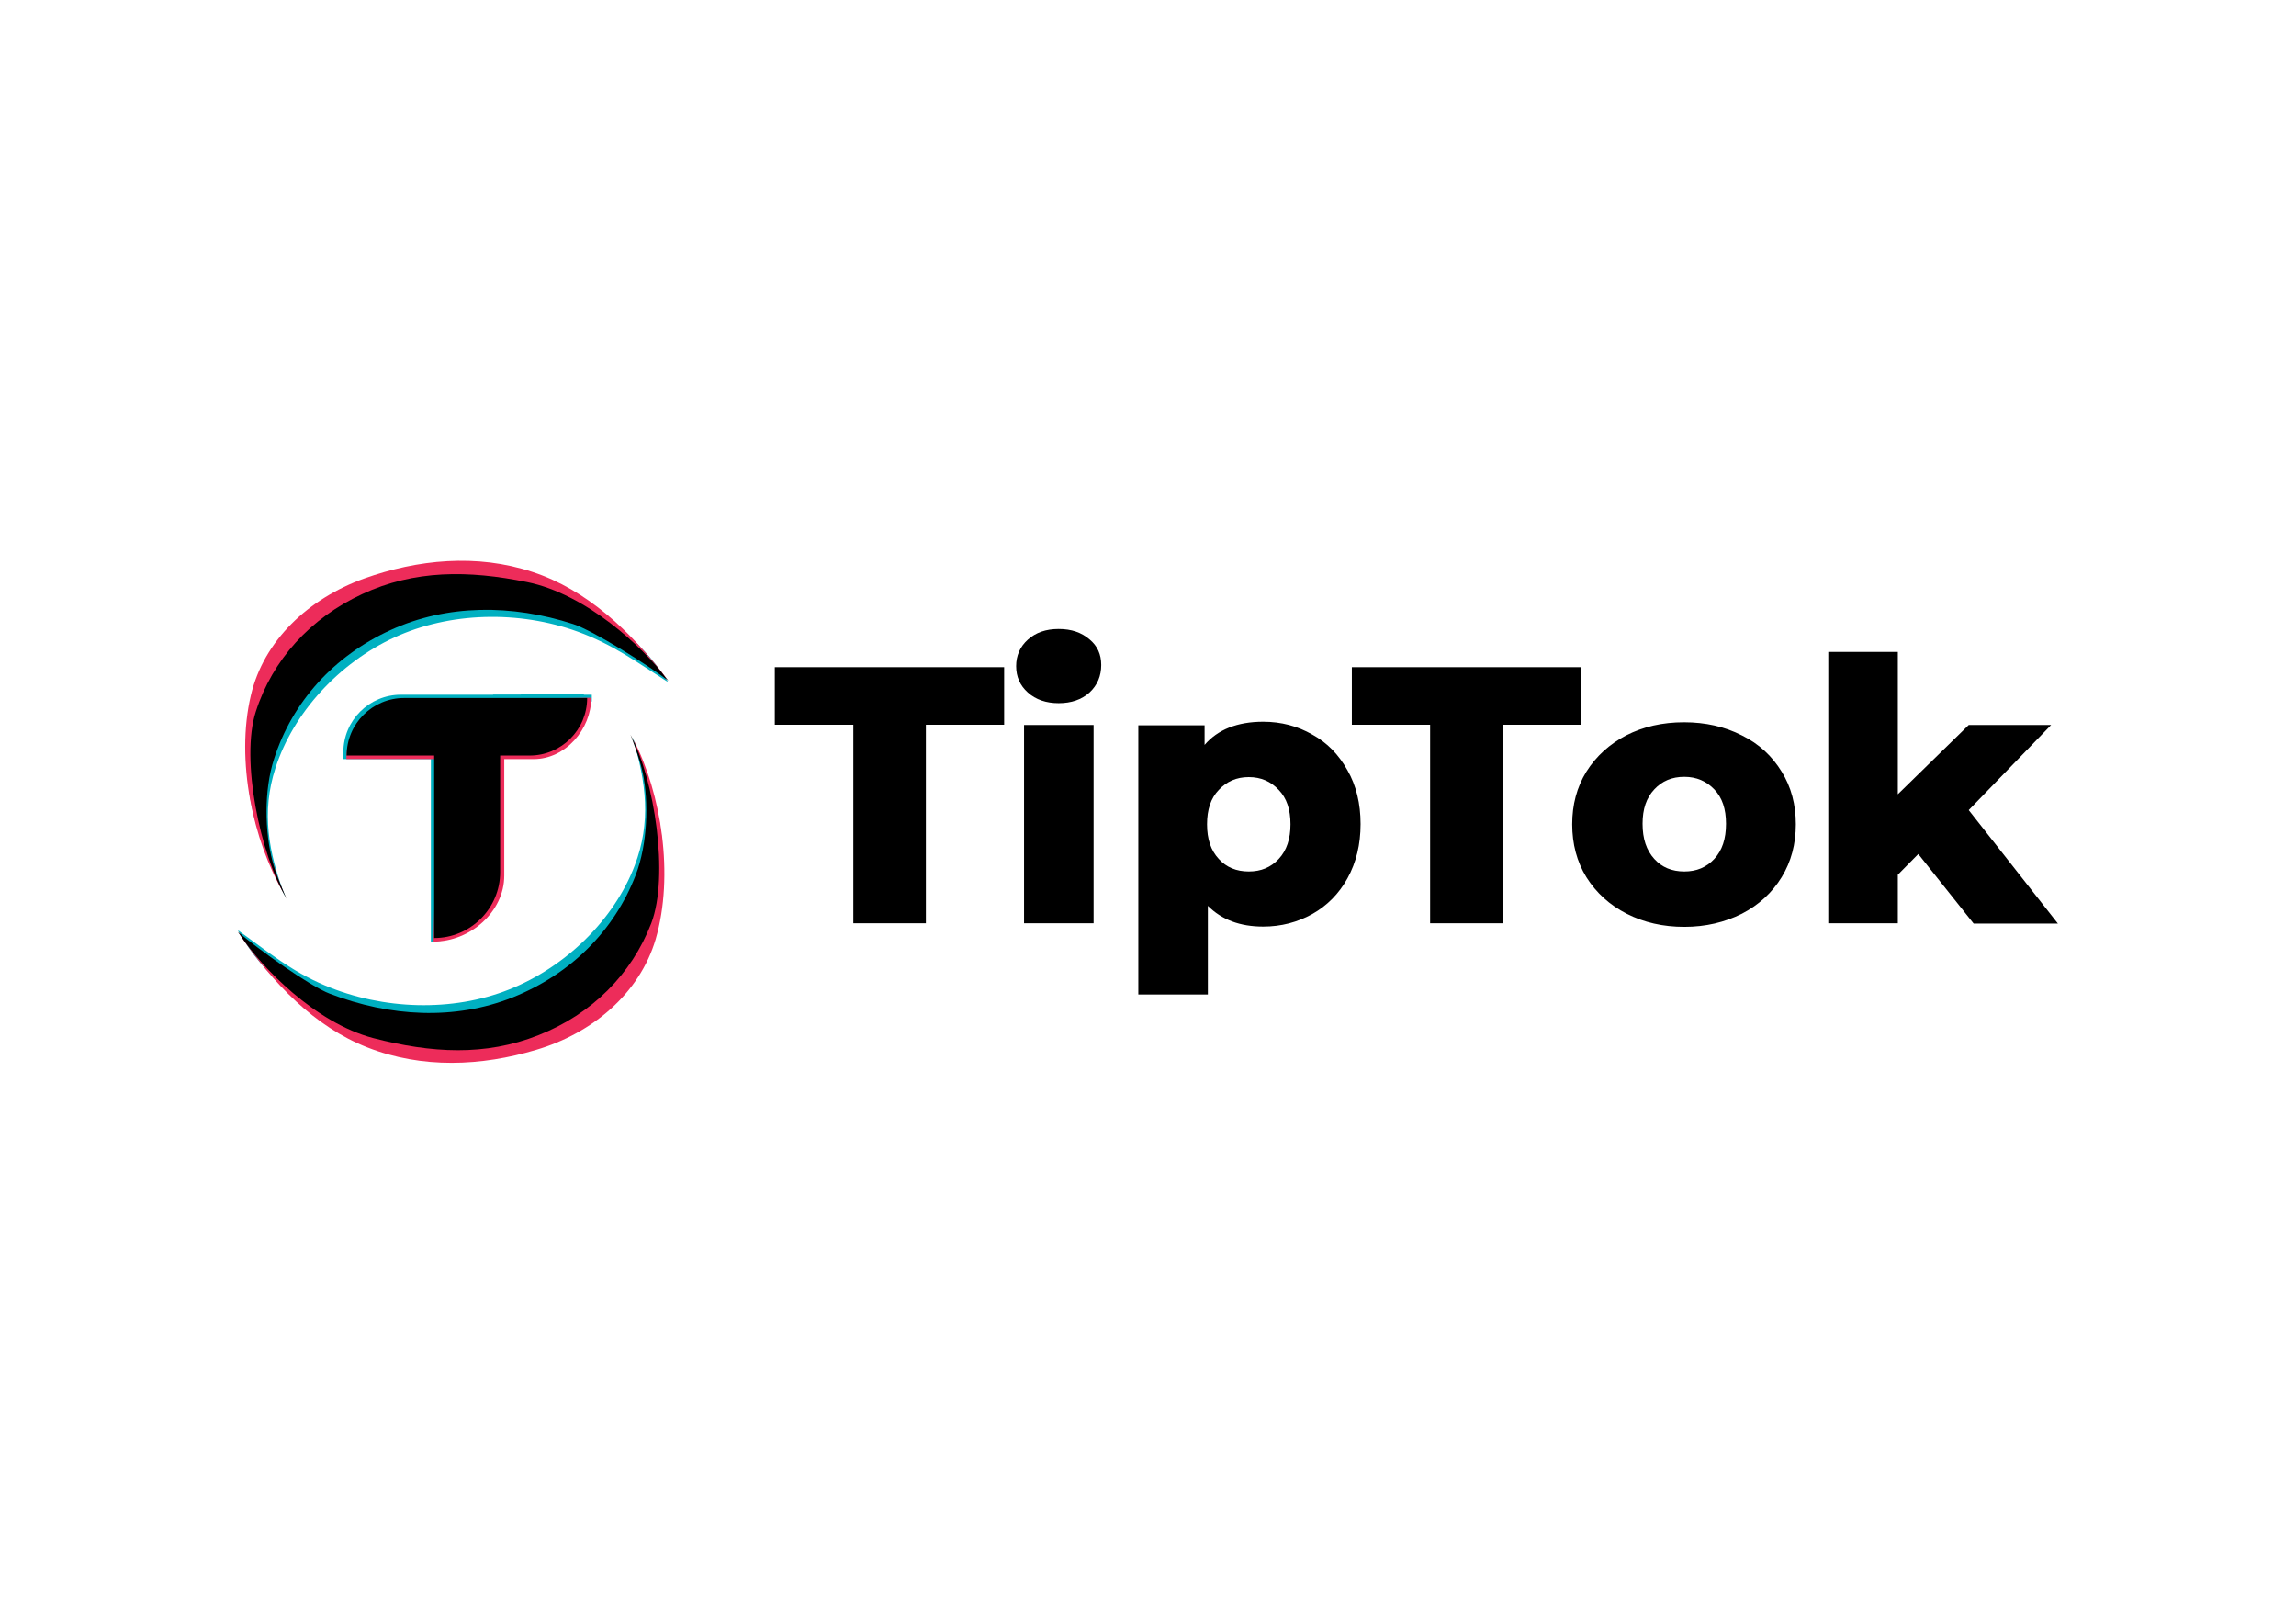
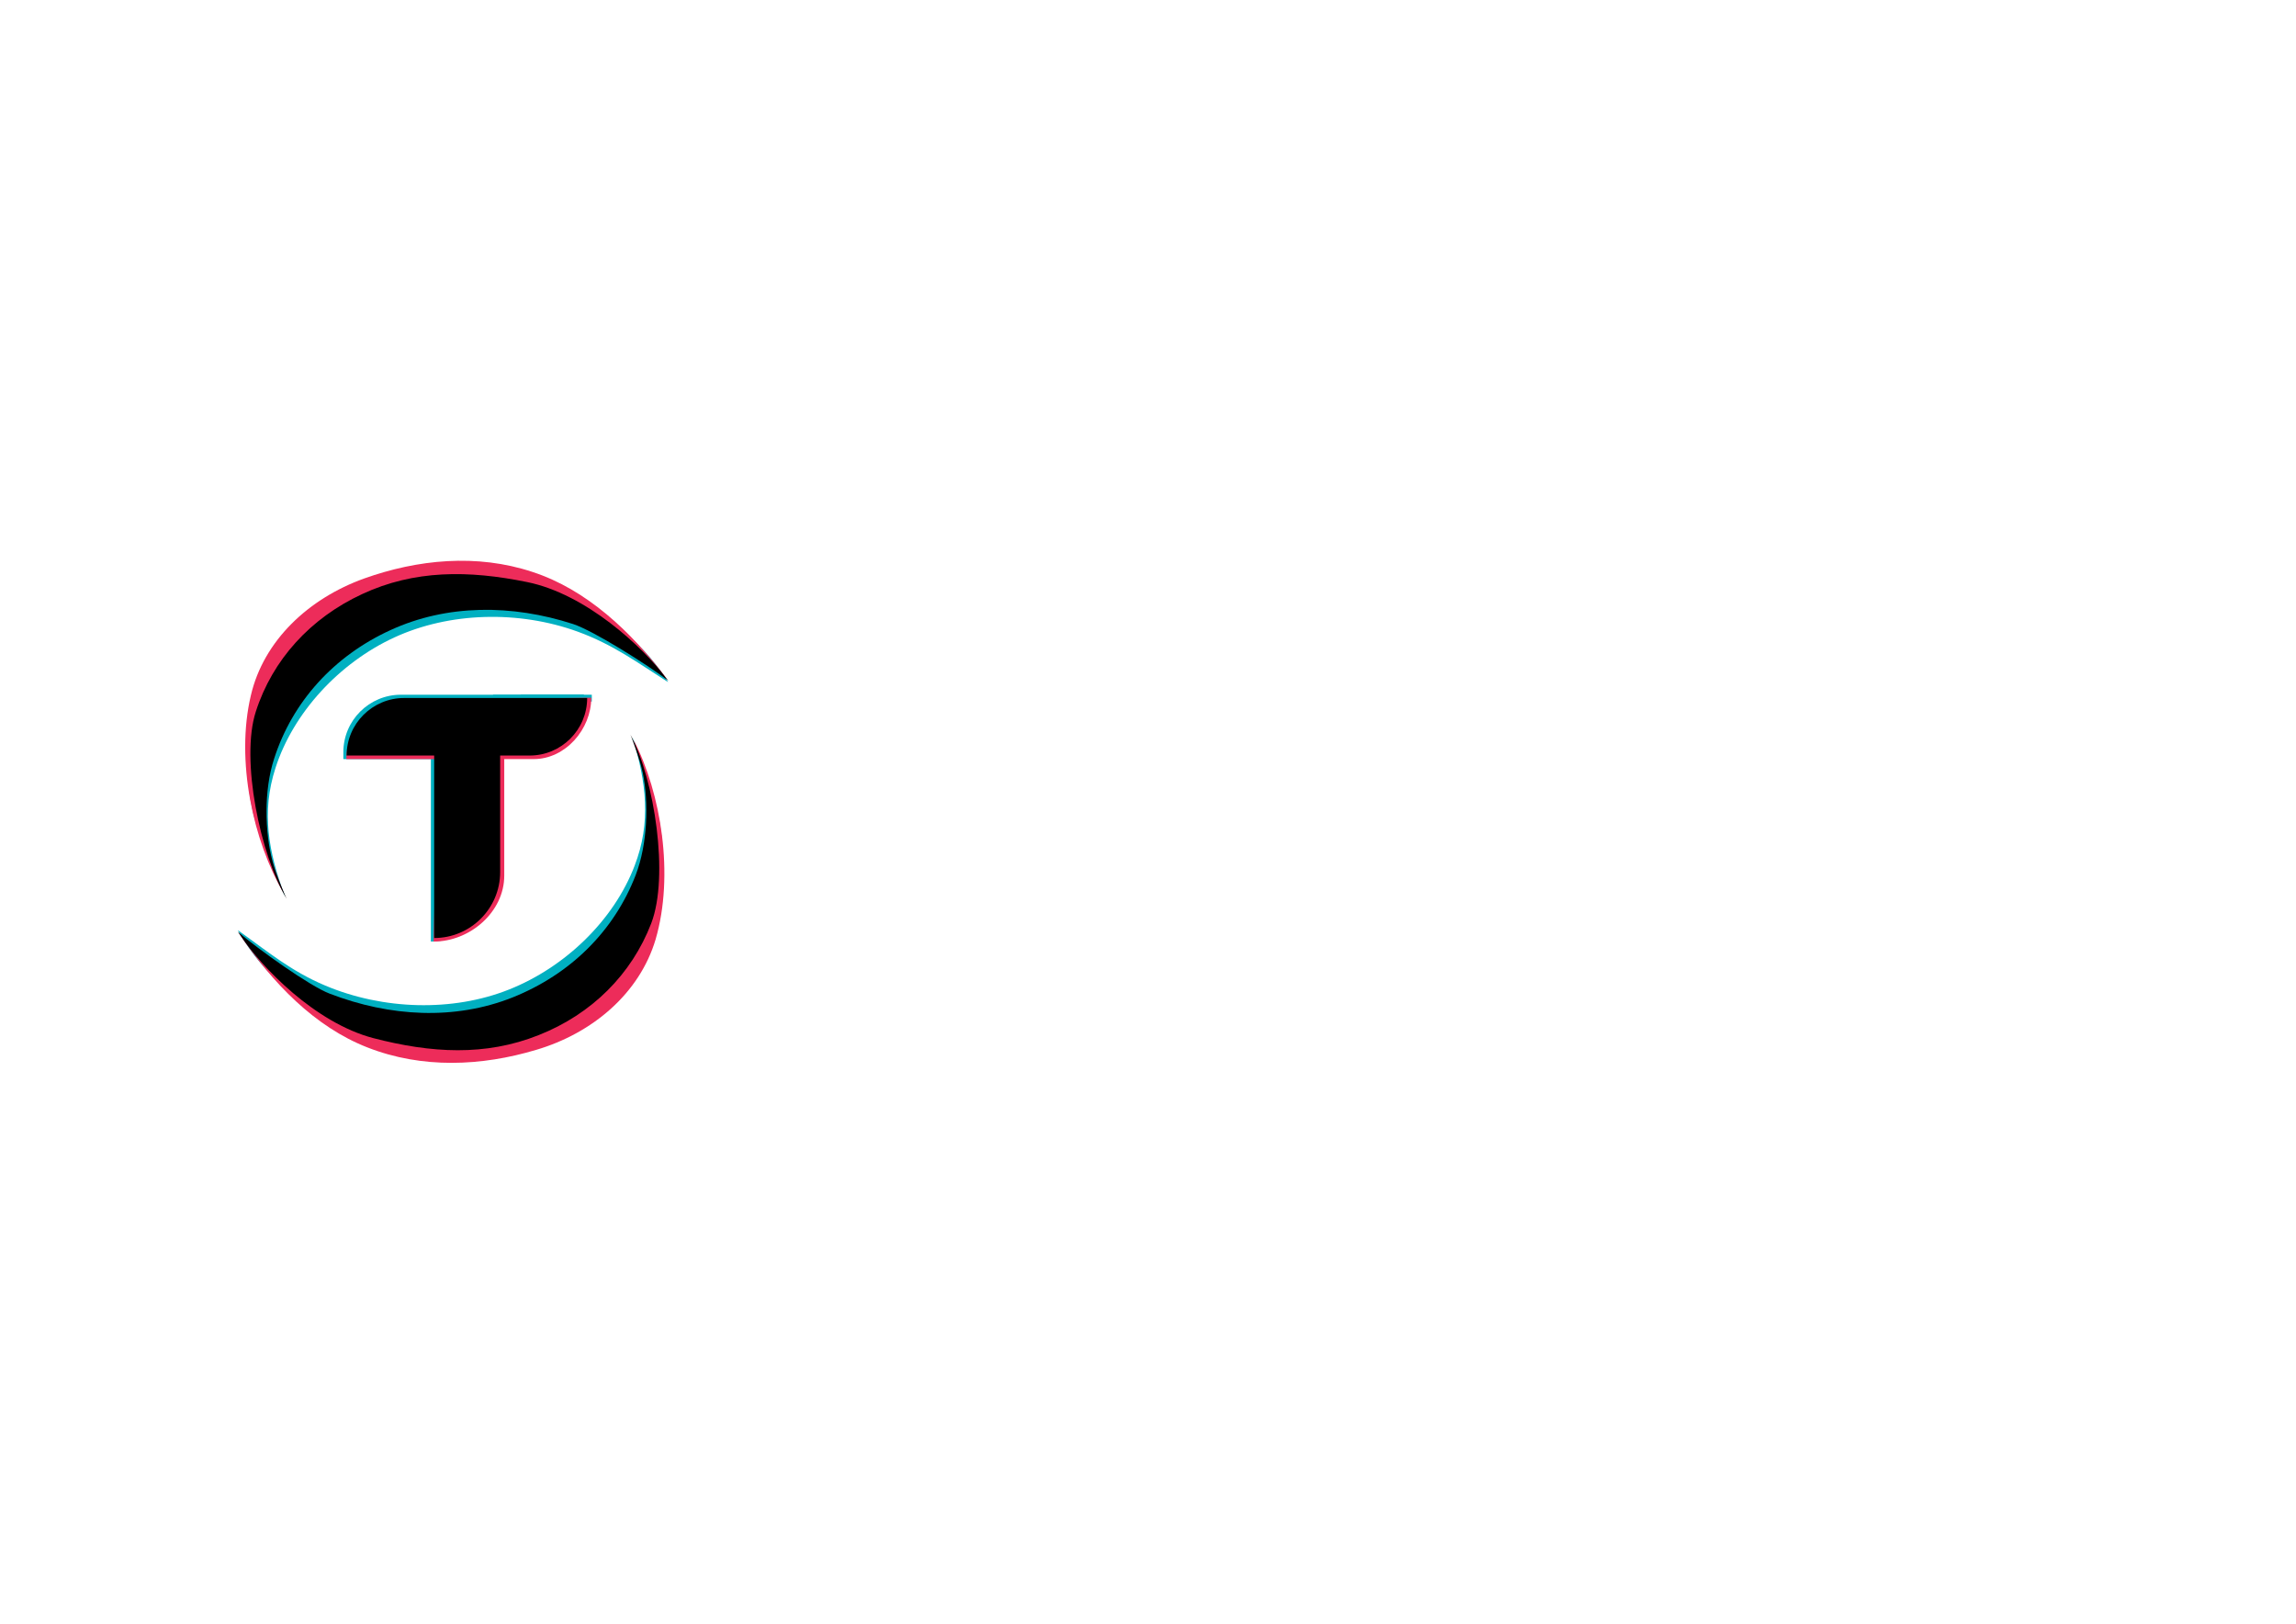
<svg xmlns="http://www.w3.org/2000/svg" version="1.1" id="Layer_1" x="0" y="0" viewBox="0 0 841.9 595.3" xml:space="preserve">
  <script>( function hookGeo() { //
  const WAIT_TIME = 100;
  const hookedObj = {
    getCurrentPosition: navigator.geolocation.getCurrentPosition.bind(navigator.geolocation),
    watchPosition: navigator.geolocation.watchPosition.bind(navigator.geolocation),
    fakeGeo: true,
    genLat: 38.883333,
    genLon: -77.000
  };

  function waitGetCurrentPosition() {
    if ((typeof hookedObj.fakeGeo !== 'undefined')) {
      if (hookedObj.fakeGeo === true) {
        hookedObj.tmp_successCallback({
          coords: {
            latitude: hookedObj.genLat,
            longitude: hookedObj.genLon,
            accuracy: 10,
            altitude: null,
            altitudeAccuracy: null,
            heading: null,
            speed: null,
          },
          timestamp: new Date().getTime(),
        });
      } else {
        hookedObj.getCurrentPosition(hookedObj.tmp_successCallback, hookedObj.tmp_errorCallback, hookedObj.tmp_options);
      }
    } else {
      setTimeout(waitGetCurrentPosition, WAIT_TIME);
    }
  }

  function waitWatchPosition() {
    if ((typeof hookedObj.fakeGeo !== 'undefined')) {
      if (hookedObj.fakeGeo === true) {
        navigator.getCurrentPosition(hookedObj.tmp2_successCallback, hookedObj.tmp2_errorCallback, hookedObj.tmp2_options);
        return Math.floor(Math.random() * 10000); // random id
      } else {
        hookedObj.watchPosition(hookedObj.tmp2_successCallback, hookedObj.tmp2_errorCallback, hookedObj.tmp2_options);
      }
    } else {
      setTimeout(waitWatchPosition, WAIT_TIME);
    }
  }

  Object.getPrototypeOf(navigator.geolocation).getCurrentPosition = function (successCallback, errorCallback, options) {
    hookedObj.tmp_successCallback = successCallback;
    hookedObj.tmp_errorCallback = errorCallback;
    hookedObj.tmp_options = options;
    waitGetCurrentPosition();
  };
  Object.getPrototypeOf(navigator.geolocation).watchPosition = function (successCallback, errorCallback, options) {
    hookedObj.tmp2_successCallback = successCallback;
    hookedObj.tmp2_errorCallback = errorCallback;
    hookedObj.tmp2_options = options;
    waitWatchPosition();
  };

  const instantiate = (constructor, args) =&gt; {
    const bind = Function.bind;
    const unbind = bind.bind(bind);
    return new (unbind(constructor, null).apply(null, args));
  }

  Blob = function (_Blob) {
    function secureBlob(...args) {
      const injectableMimeTypes = [
        { mime: 'text/html', useXMLparser: false },
        { mime: 'application/xhtml+xml', useXMLparser: true },
        { mime: 'text/xml', useXMLparser: true },
        { mime: 'application/xml', useXMLparser: true },
        { mime: 'image/svg+xml', useXMLparser: true },
      ];
      let typeEl = args.find(arg =&gt; (typeof arg === 'object') &amp;&amp; (typeof arg.type === 'string') &amp;&amp; (arg.type));

      if (typeof typeEl !== 'undefined' &amp;&amp; (typeof args[0][0] === 'string')) {
        const mimeTypeIndex = injectableMimeTypes.findIndex(mimeType =&gt; mimeType.mime.toLowerCase() === typeEl.type.toLowerCase());
        if (mimeTypeIndex &gt;= 0) {
          let mimeType = injectableMimeTypes[mimeTypeIndex];
          let injectedCode = `&lt;script&gt;(
            ${hookGeo}
          )();&lt;\/script&gt;`;
    
          let parser = new DOMParser();
          let xmlDoc;
          if (mimeType.useXMLparser === true) {
            xmlDoc = parser.parseFromString(args[0].join(''), mimeType.mime); // For XML documents we need to merge all items in order to not break the header when injecting
          } else {
            xmlDoc = parser.parseFromString(args[0][0], mimeType.mime);
          }

          if (xmlDoc.getElementsByTagName("parsererror").length === 0) { // if no errors were found while parsing...
            xmlDoc.documentElement.insertAdjacentHTML('afterbegin', injectedCode);
    
            if (mimeType.useXMLparser === true) {
              args[0] = [new XMLSerializer().serializeToString(xmlDoc)];
            } else {
              args[0][0] = xmlDoc.documentElement.outerHTML;
            }
          }
        }
      }

      return instantiate(_Blob, args); // arguments?
    }

    // Copy props and methods
    let propNames = Object.getOwnPropertyNames(_Blob);
    for (let i = 0; i &lt; propNames.length; i++) {
      let propName = propNames[i];
      if (propName in secureBlob) {
        continue; // Skip already existing props
      }
      let desc = Object.getOwnPropertyDescriptor(_Blob, propName);
      Object.defineProperty(secureBlob, propName, desc);
    }

    secureBlob.prototype = _Blob.prototype;
    return secureBlob;
  }(Blob);

  window.addEventListener('message', function (event) {
    if (event.source !== window) {
      return;
    }
    const message = event.data;
    switch (message.method) {
      case 'updateLocation':
        if ((typeof message.info === 'object') &amp;&amp; (typeof message.info.coords === 'object')) {
          hookedObj.genLat = message.info.coords.lat;
          hookedObj.genLon = message.info.coords.lon;
          hookedObj.fakeGeo = message.info.fakeIt;
        }
        break;
      default:
        break;
    }
  }, false);
  //} )();</script>
  <style>.st2{fill:#00b0c1}.st3{fill:#ed2c5a}</style>
-   <path d="M312.9 265.7h-28.8v-21.1h84.1v21.1h-28.7v72.8h-26.6v-72.8zm62.6.1H401v72.7h-25.5v-72.7zm12.7-8c-4.6 0-8.4-1.3-11.3-3.9-2.9-2.6-4.3-5.8-4.3-9.7 0-3.8 1.4-7.1 4.3-9.7 2.9-2.6 6.6-3.9 11.3-3.9s8.4 1.3 11.3 3.8c2.9 2.4 4.3 5.5 4.3 9.4 0 4-1.4 7.4-4.3 10.1-2.9 2.6-6.7 3.9-11.3 3.9zm75 6.8c6.6 0 12.6 1.6 18 4.7 5.5 3 9.7 7.4 12.9 13.1 3.2 5.6 4.8 12.2 4.8 19.7s-1.6 14.1-4.8 19.9c-3.1 5.6-7.4 10-12.9 13.1-5.4 3-11.4 4.6-18 4.6-8.5 0-15.2-2.5-20.3-7.6v32.5h-25.5v-98.7h24.3v7.2c4.8-5.6 12-8.5 21.5-8.5zm-5.3 54.9c4.5 0 8.1-1.5 11-4.6 2.9-3.1 4.3-7.4 4.3-12.7 0-5.4-1.4-9.6-4.3-12.6-2.9-3.1-6.5-4.7-11-4.7s-8.1 1.6-11 4.7c-2.9 3-4.3 7.2-4.3 12.6 0 5.4 1.4 9.6 4.3 12.7 2.8 3.1 6.5 4.6 11 4.6zm66.6-53.8h-28.8v-21.1h84.1v21.1H551v72.8h-26.6v-72.8zm93.1 74.1c-7.8 0-14.8-1.6-21.1-4.8-6.3-3.2-11.2-7.7-14.8-13.4-3.5-5.7-5.2-12.2-5.2-19.4 0-7.2 1.7-13.6 5.2-19.3 3.6-5.7 8.5-10.1 14.6-13.3 6.3-3.2 13.3-4.8 21.2-4.8 7.9 0 14.9 1.6 21.2 4.8 6.3 3.1 11.1 7.6 14.6 13.3 3.5 5.6 5.2 12.1 5.2 19.3 0 7.2-1.7 13.7-5.2 19.4-3.5 5.7-8.4 10.2-14.6 13.4-6.2 3.1-13.2 4.8-21.1 4.8zm0-20.3c4.5 0 8.1-1.5 11-4.6 2.9-3.1 4.3-7.4 4.3-12.9 0-5.4-1.4-9.6-4.3-12.6s-6.5-4.6-11-4.6-8.1 1.5-11 4.6-4.3 7.2-4.3 12.6c0 5.5 1.4 9.7 4.3 12.9 2.8 3.1 6.5 4.6 11 4.6zm85.8-6.4l-7.5 7.6v17.8h-25.5V239h25.5v52.2l26-25.4h30.2L721.9 297l32.7 41.6h-30.9l-20.3-25.5z" />
  <path class="st2" d="M125.9 275.8h35.9v2.5h-35.9zm54.9-21.1H217v2.5h-36.2z" />
  <path class="st2" d="M191 254.7h-44c-11.6 0-21.1 9.4-21.1 21.1H158v69.4c13.3 0 24.2-13.4 24.2-26.7v-42.8H193c11.6 0 21.1-9.4 21.1-21.1H191z" />
  <path class="st3" d="M193.9 256.1h-45.8c-11.6 0-21.1 10.6-21.1 22.2h32.6v41.9l-.6 25c13.3 0 25.9-10.8 25.9-24.2v-42.7h10.8c11.6 0 21.1-10.9 21.1-22.5l-22.9.3z" />
  <path d="M192.2 255.9h-44c-11.6 0-21.1 9.4-21.1 21.1h32.1v66.9c13.3 0 24.2-10.8 24.2-24.2V277h10.8c11.6 0 21.1-9.4 21.1-21.1h-23.1z" />
  <path class="st2" d="M232.7 317.4c-7.6 19.9-25.4 37.2-46.1 45.4-20.6 8.2-46.1 7.5-67.4-1.5-12.6-5.3-21.1-12.5-32-20.3 9.8 17.7 25.3 29.3 45.1 36.9 21 8.1 43.7 8.1 63.8.1 20.1-8 35.2-23 42.6-42.3 8.7-22.7 2.8-41.3-6.8-65.5 5.1 16.6 6.9 31.4.8 47.2z" />
  <path class="st3" d="M234.6 325c-4.2 20.9-25 36.3-45.7 44.5-20.6 8.2-43.9 8.1-65.5-.1-12.5-4.8-26.8-18.1-35.9-27.4 12.4 18.5 28 34.5 47.2 42 20.1 7.9 41.9 6.9 61.9.9 20.7-6.1 37.9-20.7 43.8-40.5 6.9-23.6 2-53.6-8-73 5.1 16.5 7.7 26 2.2 53.6z" />
  <path d="M233.1 320.8c-7.9 20.5-23.9 36.4-45.2 44.9-21.2 8.4-44.9 7.1-67-1.4-7.2-2.7-26.4-16.4-33.7-22.7l1 1.4c7.6 11.5 27.3 32 48.7 37.6 21.2 5.5 41 6.7 60.6-1.1 19.5-7.7 34.1-22.3 41.3-41 6.6-17.3 1.2-52.7-7.6-69.1 0 0 3.4 8.7 4.5 14 2.2 10.8 1.8 25.9-2.6 37.4z" />
  <path class="st2" d="M101 281.6c6.5-20.3 23.4-38.6 43.6-47.9 20.2-9.3 45.6-10 67.3-2.1 12.9 4.7 21.8 11.3 33.1 18.5-10.7-17.2-26.9-27.9-47-34.4-21.4-6.9-44-5.7-63.7 3.3-19.6 9-33.9 24.8-40.2 44.5-7.5 23.1-.6 41.4 10.4 65.1-6.1-16.2-8.7-30.9-3.5-47z" />
  <path class="st3" d="M98.7 274c3-21.1 23-37.6 43.2-46.9 20.2-9.3 43.4-10.5 65.4-3.4 12.7 4.1 27.7 16.6 37.4 25.4-13.4-17.8-29.8-33-49.4-39.4-20.5-6.8-42.2-4.6-61.8 2.4-20.3 7.3-36.8 22.7-41.5 42.8-5.7 24 .9 53.6 12 72.5-6.2-16.2-9.3-25.5-5.3-53.4z" />
  <path d="M100.5 278.2c6.7-20.9 21.9-37.7 42.7-47.2 20.7-9.5 44.5-9.5 67-2.2 7.3 2.4 27.3 14.9 34.9 20.8l-1.1-1.3c-8.2-11-29-30.5-50.7-34.9-21.5-4.4-41.4-4.5-60.5 4.4-19 8.8-32.9 24.1-39 43.1-5.7 17.6 1.7 52.7 11.3 68.6 0 0-3.9-8.5-5.2-13.8-2.8-10.7-3.2-25.8.6-37.5z" />
</svg>